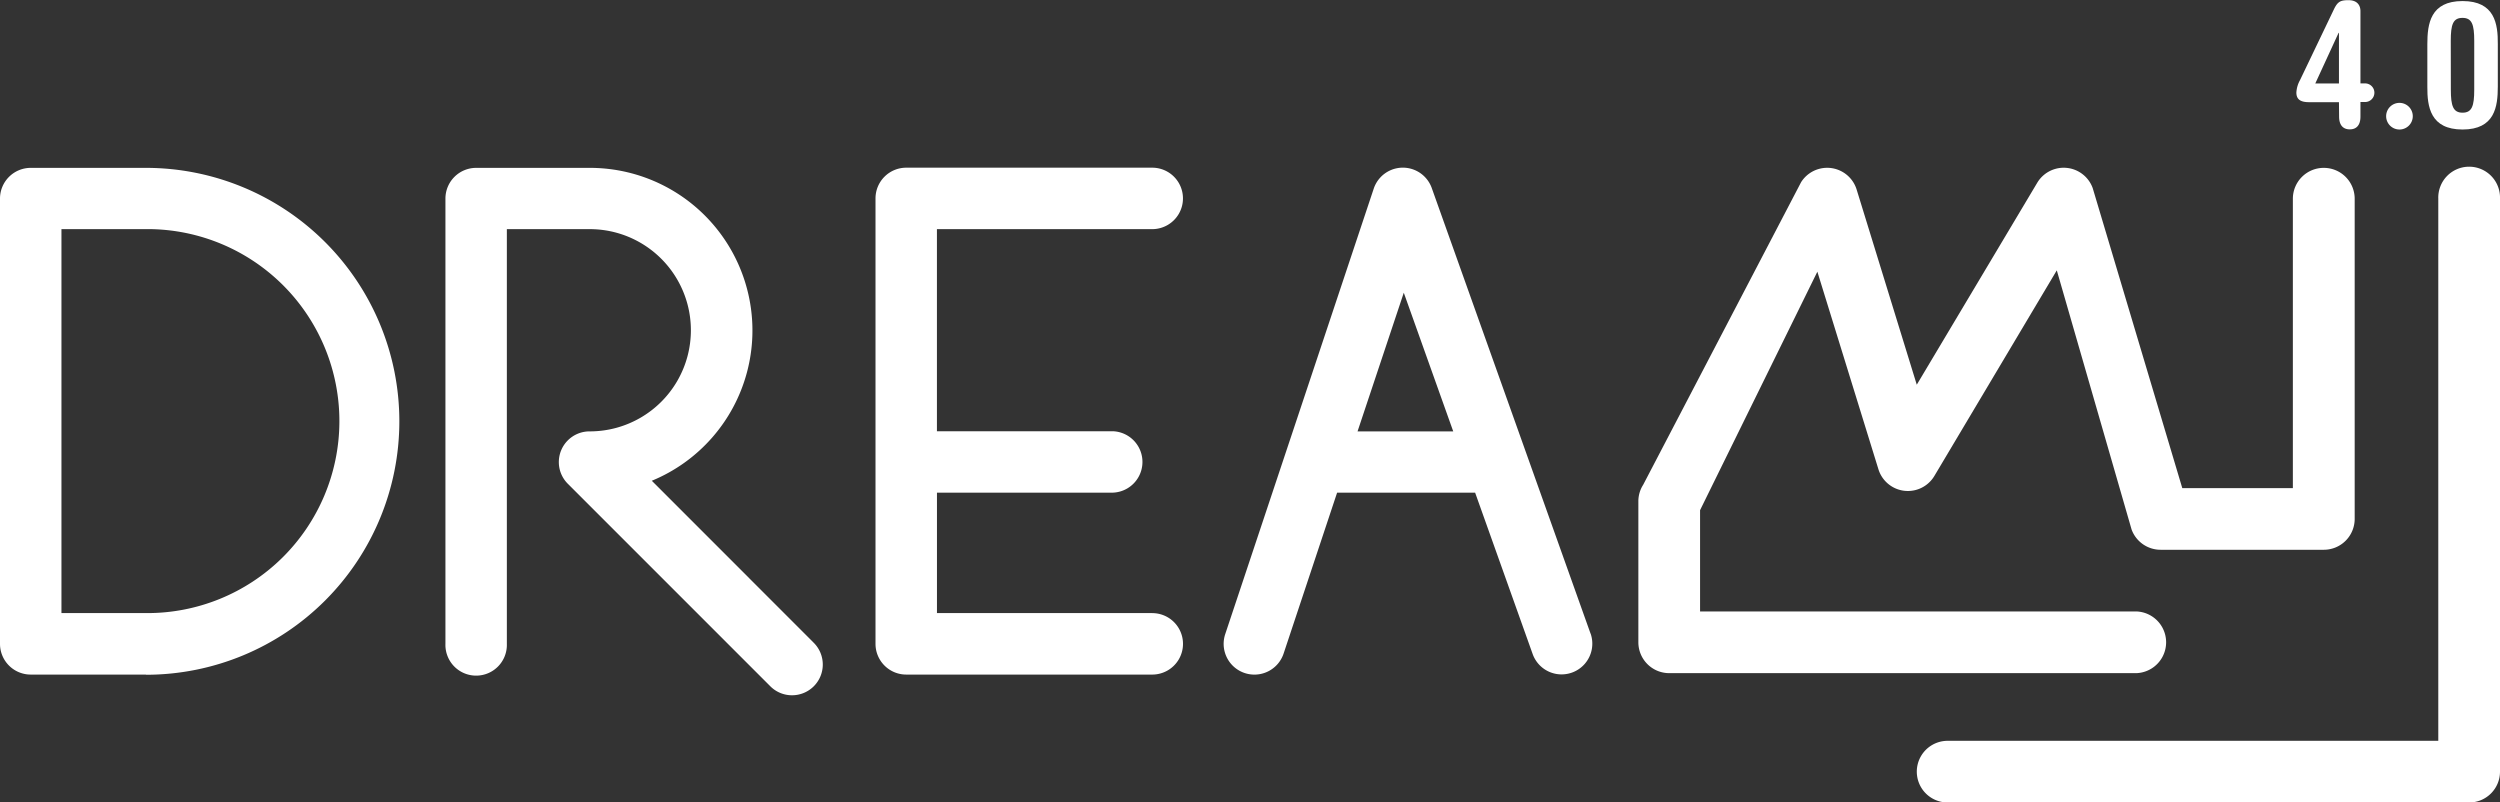
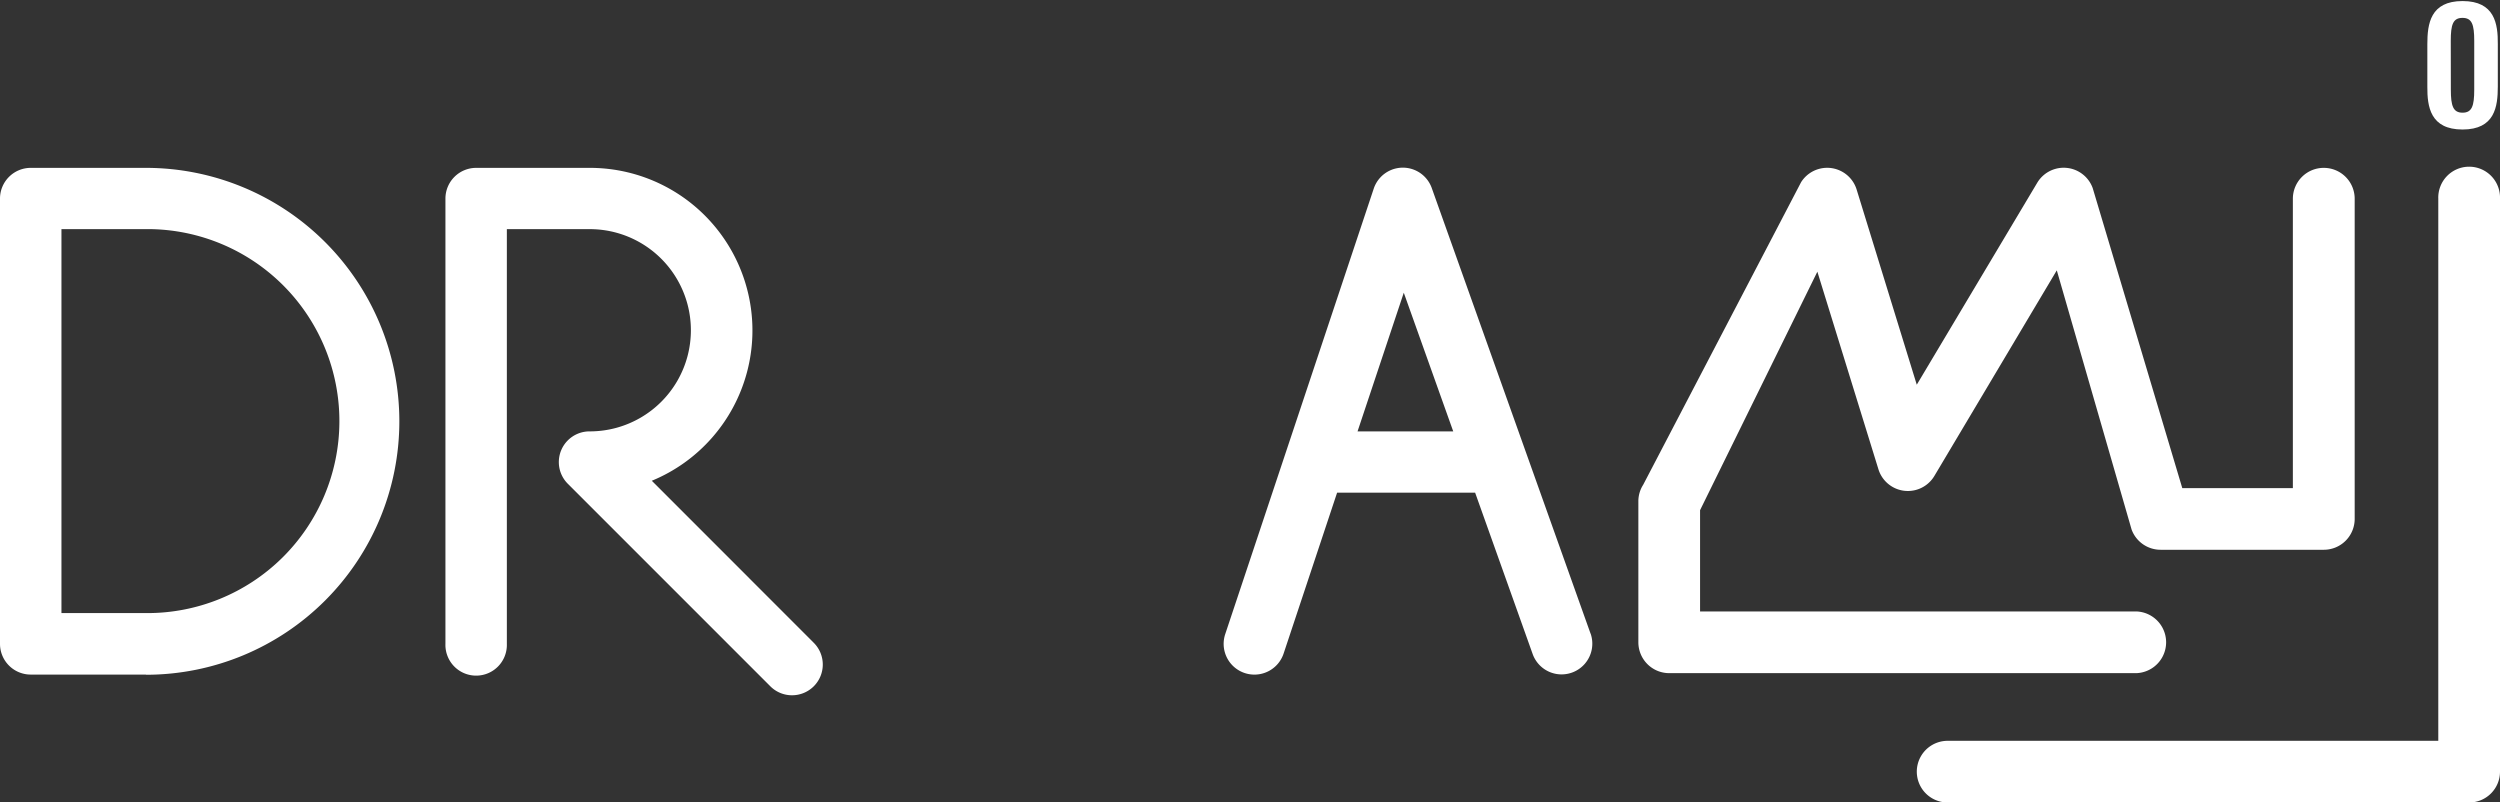
<svg xmlns="http://www.w3.org/2000/svg" viewBox="0 0 685.06 219.9">
  <rect x="0" y="0" width="685.06" height="219.9" fill="#333333" stroke="none" />
  <g id="Livello_2" data-name="Livello 2">
    <g id="Livello_1-2" data-name="Livello 1">
      <path d="M40,184.85H8.42A8.42,8.42,0,0,1,0,176.43v-122A8.42,8.42,0,0,1,8.42,46H39.15c.28,0,.56,0,.83,0a69.45,69.45,0,1,1,0,138.9ZM16.84,168H40a52.61,52.61,0,0,0,.78-105.22,6.68,6.68,0,0,1-.78,0H16.84Z" style="fill:#fff" />
-       <path d="M315.75,168h-59V135h48.18a8.42,8.42,0,0,0,0-16.83H256.74V62.79h59a8.42,8.42,0,1,0,0-16.84H248.33a8.42,8.42,0,0,0-8.42,8.42V176.43a8.42,8.42,0,0,0,8.42,8.42h67.42a8.42,8.42,0,1,0,0-16.84Z" style="fill:#fff" />
      <path d="M435.84,173.6,392.34,51.54a8.41,8.41,0,0,0-15.91.17L335.74,173.77a8.42,8.42,0,1,0,16,5.32L366.4,135h37.82L420,179.26a8.42,8.42,0,0,0,15.86-5.66ZM372,118.21l12.67-38,13.55,38Z" style="fill:#fff" />
      <path d="M217.08,190.52a8.37,8.37,0,0,1-6-2.47l-55.47-55.47a8.41,8.41,0,0,1,6-14.37,27.71,27.71,0,0,0,0-55.42H138.89V176.43a8.42,8.42,0,1,1-16.83,0V54.37A8.42,8.42,0,0,1,130.48,46h31.13a44.55,44.55,0,0,1,17,85.74L223,176.15a8.42,8.42,0,0,1-5.95,14.37Z" style="fill:#fff" />
-       <path d="M640.93,28h-8.17c-2.25,0-3.5-.67-3.5-2.64a7.93,7.93,0,0,1,1-3.41l9.36-19.54c1-2,1.78-2.36,3.94-2.36,2.35,0,3.26,1.39,3.26,3V22.86h1.11a2.55,2.55,0,1,1,0,5.09h-1.11v4c0,2.4-1.14,3.5-2.92,3.5s-2.93-1.1-2.93-3.5Zm0-19h-.1l-6.39,13.88h6.49Z" style="fill:#fff" />
-       <path d="M657.51,28.19a3.65,3.65,0,1,1-3.65,3.65A3.65,3.65,0,0,1,657.51,28.19Z" style="fill:#fff" />
      <path d="M665.15,12.1c0-5.57.82-11.81,9.65-11.81s9.71,6.24,9.66,11.81V23.73c0,5.51-.82,11.76-9.66,11.76s-9.69-6.25-9.65-11.76Zm6.44,12.49c0,4.42.62,6.29,3.21,6.29S678,29,678,24.59V11.19c0-4.47-.62-6.29-3.22-6.29s-3.21,1.82-3.21,6.29Z" style="fill:#fff" />
      <path d="M676.61,219.9H533.7a8.45,8.45,0,1,1,0-16.9H668.15V54.43a8.46,8.46,0,1,1,16.91,0v157A8.45,8.45,0,0,1,676.61,219.9Z" style="fill:#fff" />
      <path d="M636.75,46a8.46,8.46,0,0,0-8.45,8.46v79.3H598L573.45,51.54a8.45,8.45,0,0,0-15.21-1.44l-33,55.32L508.76,51.93a8.45,8.45,0,0,0-15.22-2l-43.28,82.93a8.38,8.38,0,0,0-1.31,4.51V176a8.46,8.46,0,0,0,8.45,8.46h128a8.46,8.46,0,0,0,0-16.91H465.86V139.8L498,74.45l16.73,54.13a8.45,8.45,0,0,0,15.34,1.83l33.54-56.33,20.49,71a8.46,8.46,0,0,0,8,5.57h44.68a8.46,8.46,0,0,0,8.46-8.46V54.43A8.46,8.46,0,0,0,636.75,46Z" style="fill:#fff" />
    </g>
  </g>
</svg>